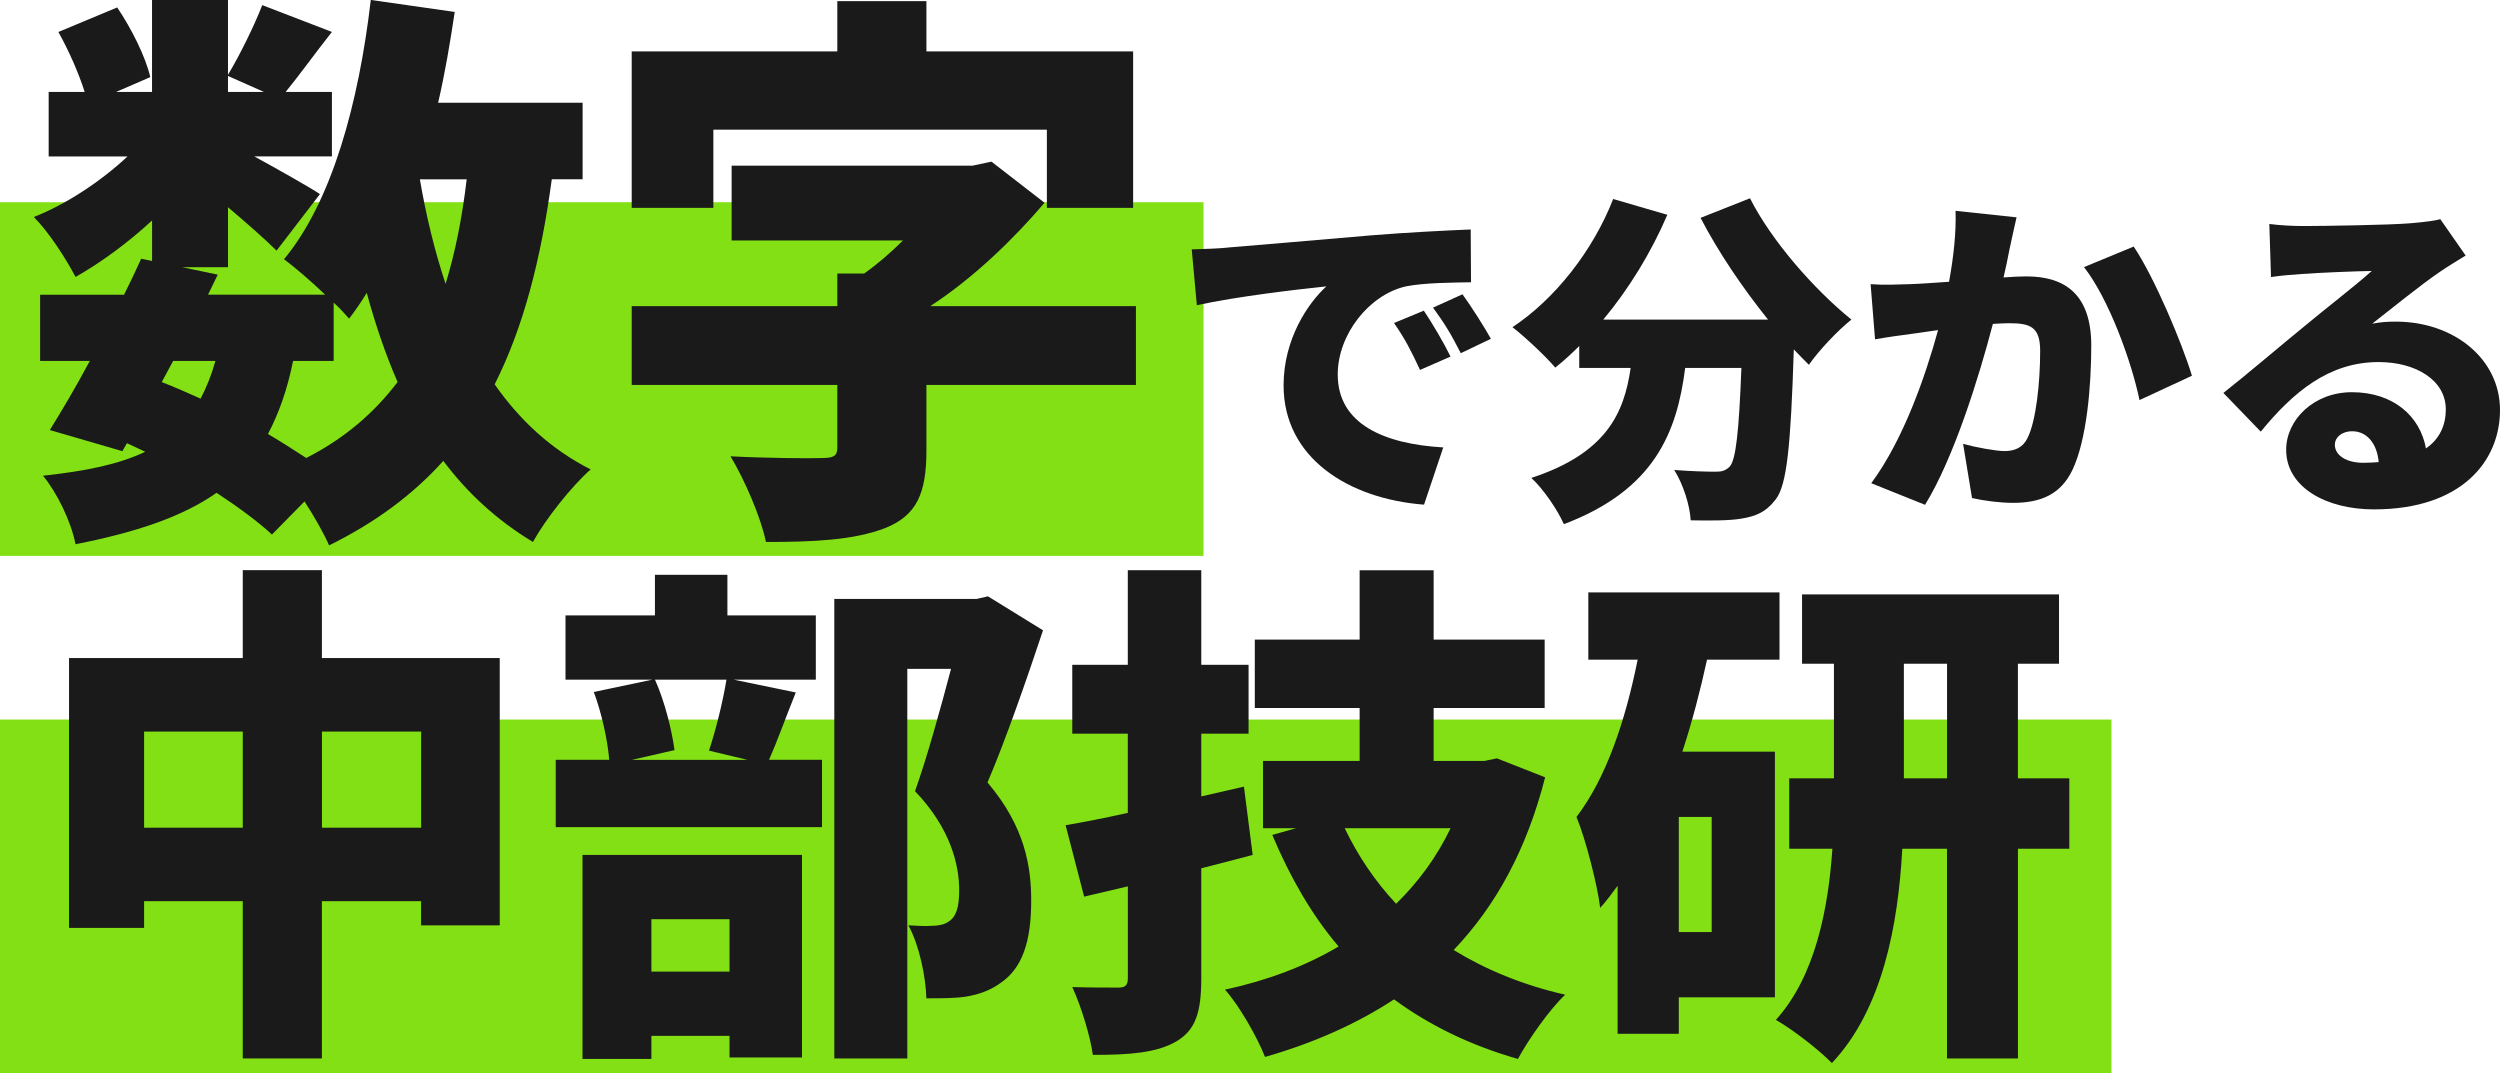
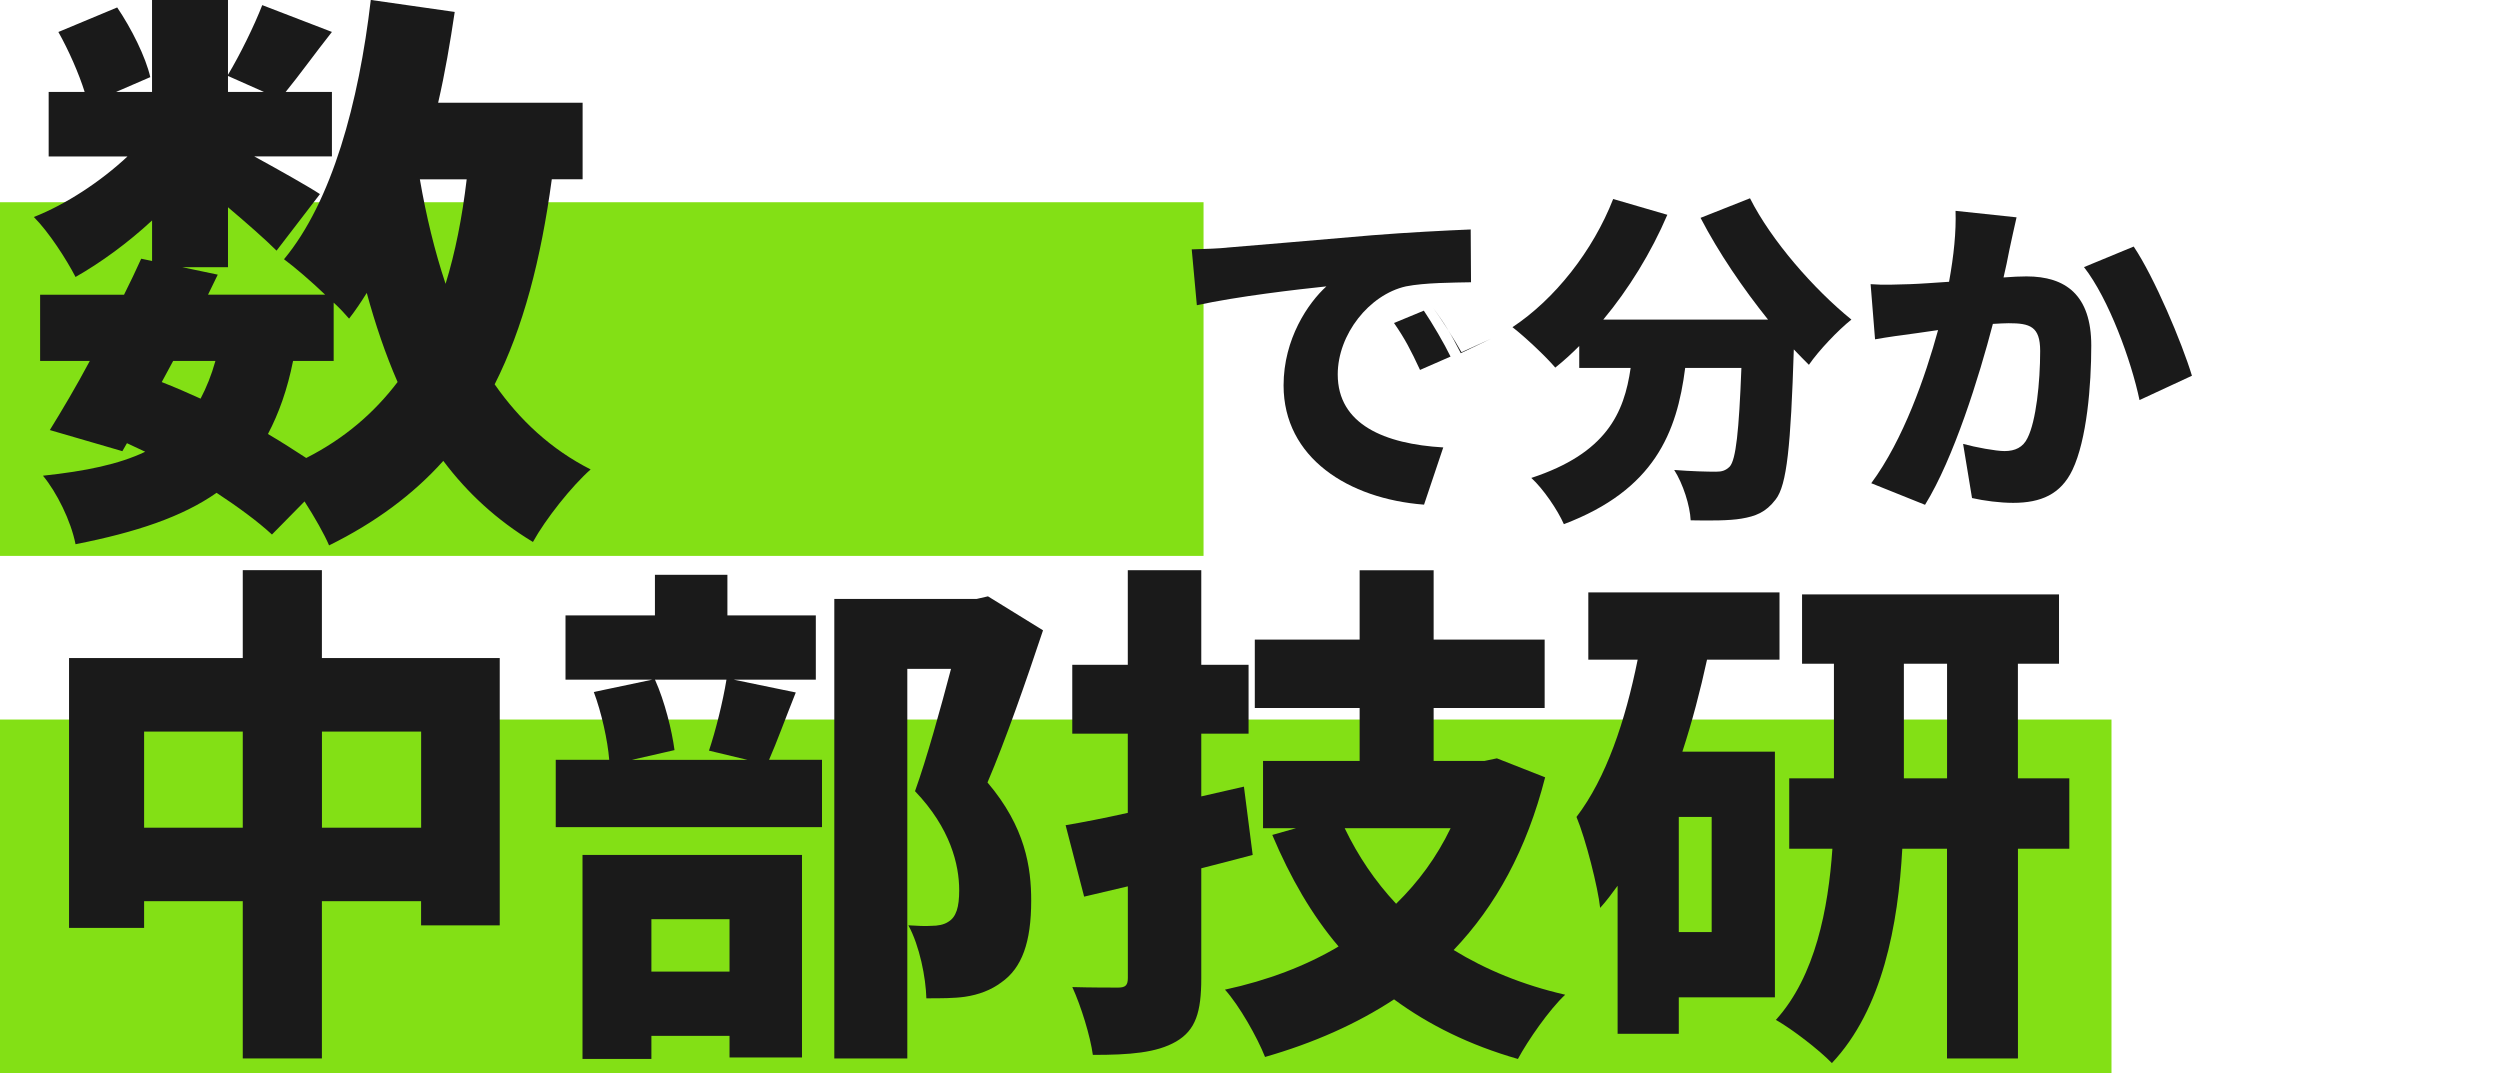
<svg xmlns="http://www.w3.org/2000/svg" id="_レイヤー_2" data-name="レイヤー 2" viewBox="0 0 473.6 203.31">
  <defs>
    <style>
      .cls-1 {
        fill: #1a1a1a;
      }

      .cls-2 {
        fill: #83e015;
      }
    </style>
  </defs>
  <g id="_レイヤー_3" data-name="レイヤー 3">
    <rect class="cls-2" y="136.31" width="400" height="67" />
    <rect class="cls-2" y="38.31" width="228" height="67" />
    <g>
      <path class="cls-1" d="M104.53,33.97c-2.06,15.25-5.41,28.13-10.82,38.84,4.76,6.82,10.71,12.33,18.18,16.12-3.57,3.14-8.55,9.41-10.93,13.74-6.82-4.11-12.44-9.3-16.98-15.36-5.73,6.38-12.87,11.68-21.64,16.01-.87-2.06-2.7-5.3-4.65-8.33l-6.17,6.27c-2.7-2.49-6.38-5.19-10.49-7.9-6.49,4.54-15.15,7.46-26.72,9.74-.87-4.44-3.57-9.84-6.17-12.98,8.11-.87,14.39-2.16,19.37-4.54-1.19-.54-2.27-1.08-3.46-1.62l-.87,1.51-13.74-4c2.27-3.68,4.98-8.22,7.57-13.09H7.6v-12.55h15.9c1.19-2.38,2.27-4.65,3.25-6.82l2.06.43v-7.68c-4.54,4.22-9.74,8.01-14.5,10.71-1.73-3.35-5.08-8.55-7.9-11.36,6.06-2.38,12.66-6.71,17.74-11.47h-14.93v-12.22h6.82c-1.08-3.46-3.03-7.9-4.98-11.36L22.2,1.41c2.71,4,5.41,9.41,6.27,13.2l-6.49,2.81h6.82V0h14.39v14.17c2.27-3.79,4.98-9.3,6.49-13.2l13.2,5.08c-3.25,4.11-6.27,8.33-8.76,11.36h8.76v12.22h-14.71c4.76,2.6,10.49,5.84,12.44,7.14l-8.22,10.71c-2.16-2.16-5.63-5.19-9.2-8.22v11.36h-8.65l6.71,1.41-1.84,3.79h22.18c-2.6-2.49-5.73-5.19-7.79-6.71,9.09-10.93,14.17-29.64,16.44-49.12l15.9,2.27c-.87,5.84-1.84,11.58-3.14,17.2h27.37v14.5h-5.84ZM30.64,72.38c2.49.97,4.98,2.06,7.36,3.14,1.08-2.06,2.06-4.44,2.81-7.14h-8.01l-2.16,4ZM43.19,17.42h6.82l-6.82-3.03v3.03ZM55.52,68.37c-1.08,5.41-2.7,9.95-4.76,13.85,2.6,1.51,5.08,3.14,7.25,4.54,7.25-3.68,12.87-8.55,17.31-14.39-2.27-5.19-4.22-10.93-5.84-16.88-1.08,1.73-2.16,3.35-3.35,4.87-.76-.87-1.73-1.95-2.92-3.03v11.04h-7.68ZM79.54,33.97c1.19,6.92,2.81,13.63,4.87,19.8,1.84-5.95,3.14-12.55,4-19.8h-8.87Z" />
-       <path class="cls-1" d="M135.14,39.38h-15.47V9.74h38.95V.22h16.88v9.52h39.16v29.64h-16.34v-14.82h-63.18v14.82ZM215.2,72.92h-39.7v12.44c0,8.11-1.84,12.33-7.9,14.71-5.95,2.27-13.52,2.6-22.5,2.6-.97-4.76-4.11-11.9-6.71-16.23,6.17.33,15.04.43,17.31.33,2.27,0,2.92-.43,2.92-1.95v-11.9h-38.95v-14.93h38.95v-6.17h5.08c2.6-1.84,5.08-4,7.36-6.27h-32.46v-14.17h45.65l3.57-.76,10.06,7.79c-5.73,6.71-13.2,14.06-21.64,19.58h38.95v14.93Z" />
-       <path class="cls-1" d="M232.4,46.91c6.04-.52,15.77-1.3,27.52-2.34,6.43-.52,14.02-.91,18.69-1.1l.06,10c-3.31.07-8.76.07-12.33.78-6.95,1.56-12.92,9.09-12.92,16.68,0,9.48,8.89,13.18,19.99,13.83l-3.64,10.84c-14.35-1.1-26.61-8.89-26.61-22.59,0-8.83,4.67-15.64,8.11-18.76-5.52.58-16.81,1.88-24.54,3.57l-.97-10.58c2.6-.06,5.39-.19,6.62-.32ZM274.79,67.55l-5.78,2.53c-1.75-3.76-2.86-5.91-4.93-8.89l5.65-2.34c1.62,2.4,3.9,6.3,5.06,8.7ZM282.44,64.18l-5.71,2.73c-1.88-3.7-3.12-5.71-5.26-8.63l5.58-2.53c1.69,2.34,4.09,6.1,5.39,8.44Z" />
+       <path class="cls-1" d="M232.4,46.91c6.04-.52,15.77-1.3,27.52-2.34,6.43-.52,14.02-.91,18.69-1.1l.06,10c-3.31.07-8.76.07-12.33.78-6.95,1.56-12.92,9.09-12.92,16.68,0,9.48,8.89,13.18,19.99,13.83l-3.64,10.84c-14.35-1.1-26.61-8.89-26.61-22.59,0-8.83,4.67-15.64,8.11-18.76-5.52.58-16.81,1.88-24.54,3.57l-.97-10.58c2.6-.06,5.39-.19,6.62-.32ZM274.79,67.55l-5.78,2.53c-1.75-3.76-2.86-5.91-4.93-8.89l5.65-2.34c1.62,2.4,3.9,6.3,5.06,8.7ZM282.44,64.18l-5.71,2.73c-1.88-3.7-3.12-5.71-5.26-8.63c1.69,2.34,4.09,6.1,5.39,8.44Z" />
      <path class="cls-1" d="M331.52,37.56c4.02,7.98,12.07,17.2,19.21,22.98-2.53,2.01-6.23,5.91-8.05,8.57-.91-.91-1.88-1.88-2.86-2.92-.58,18.24-1.3,25.71-3.44,28.43-1.88,2.47-3.83,3.18-6.49,3.63-2.27.39-5.91.39-9.61.32-.13-2.79-1.43-6.88-3.12-9.54,3.25.26,6.3.33,7.92.33,1.1,0,1.82-.2,2.6-.97,1.17-1.3,1.75-6.69,2.21-18.69h-10.65c-1.56,12.27-5.84,23.11-22.98,29.6-1.17-2.66-3.89-6.69-6.17-8.76,14.22-4.67,17.59-12.27,18.82-20.84h-9.74v-4.15c-1.49,1.49-2.99,2.86-4.54,4.09-1.75-2.08-5.84-5.91-8.11-7.66,8.05-5.32,15.25-14.48,19.08-24.28l10.26,2.99c-3.05,7.14-7.33,14.09-12.14,19.86h31.22c-4.74-5.91-9.35-12.66-12.79-19.28l9.35-3.7Z" />
      <path class="cls-1" d="M382.01,41.2c-.45,1.95-.97,4.35-1.36,6.17-.32,1.75-.71,3.51-1.1,5.19,1.69-.13,3.18-.2,4.35-.2,7.4,0,12.27,3.51,12.27,13.11,0,7.53-.84,17.85-3.57,23.56-2.21,4.61-5.97,6.23-11.23,6.23-2.47,0-5.52-.39-7.79-.91l-1.69-10.26c2.34.65,6.23,1.36,7.85,1.36,2.01,0,3.51-.71,4.35-2.47,1.62-3.18,2.4-10.52,2.4-16.49,0-4.67-1.95-5.26-5.97-5.26-.71,0-1.82.06-2.99.13-2.6,10-7.4,25.44-12.85,34.27l-10.19-4.09c6.1-8.24,10.26-20.25,12.66-29.01-1.69.26-3.12.45-4.02.58-2.08.26-5.78.78-7.92,1.17l-.84-10.45c2.47.2,4.93.07,7.46,0,1.88-.06,4.54-.26,7.4-.45.91-5,1.36-9.48,1.23-13.44l11.55,1.23ZM404.21,46.71c3.89,5.78,9.15,18.24,11.03,24.47l-9.93,4.61c-1.56-7.46-5.84-19.21-10.52-25.19l9.41-3.89Z" />
-       <path class="cls-1" d="M467.11,48.4c-1.69,1.04-3.31,2.01-4.93,3.12-3.64,2.47-9.28,7.08-12.79,9.8,1.69-.32,2.92-.39,4.48-.39,11.03,0,19.73,7.08,19.73,16.75s-7.27,18.82-23.89,18.82c-9.09,0-16.62-4.22-16.62-11.29,0-5.65,5.19-10.91,12.46-10.91,7.85,0,12.92,4.54,14.02,10.65,2.53-1.75,3.76-4.28,3.76-7.4,0-5.52-5.65-8.96-12.72-8.96-9.41,0-16.16,5.65-22.33,13.18l-7.08-7.33c4.15-3.25,11.62-9.61,15.45-12.72,3.57-2.99,9.54-7.59,12.66-10.39-3.25.06-9.87.32-13.31.58-1.95.13-4.22.32-5.78.58l-.32-10.06c2.01.26,4.41.39,6.56.39,3.44,0,16.29-.19,20.12-.52,3.05-.26,4.87-.52,5.71-.78l4.8,6.88ZM450.62,87.54c-.32-3.57-2.27-5.84-5-5.84-2.08,0-3.31,1.23-3.31,2.53,0,2.01,2.14,3.44,5.39,3.44,1.04,0,2.01-.06,2.92-.13Z" />
      <path class="cls-1" d="M94.67,124.67v50.63h-14.9v-4.58h-18.79v29.79h-14.99v-29.79h-18.69v5.06h-14.22v-51.12h32.91v-16.65h14.99v16.65h33.69ZM45.99,156.8v-18.21h-18.69v18.21h18.69ZM79.78,156.8v-18.21h-18.79v18.21h18.79Z" />
      <path class="cls-1" d="M150.75,131.19c-1.95,4.87-3.6,9.44-5.06,12.75h10.03v12.75h-50.44v-12.75h10.13c-.29-3.7-1.46-8.96-2.92-12.85l11.1-2.34h-16.46v-12.17h16.94v-7.69h13.73v7.69h16.75v12.17h-15.58l11.78,2.43ZM110.35,161.96h41.58v38.36h-13.73v-4.09h-14.8v4.38h-13.05v-38.66ZM124.08,128.76c1.85,4.09,3.21,9.64,3.7,13.34l-8.08,1.85h21.91l-7.3-1.75c1.27-3.8,2.63-9.25,3.31-13.44h-13.53ZM123.4,174.13v9.93h14.8v-9.93h-14.8ZM197.59,119.41c-3.21,9.64-7.11,20.84-10.52,28.82,7.21,8.47,8.28,16.16,8.28,22.39,0,7.89-1.75,12.75-5.65,15.48-1.95,1.46-4.28,2.34-6.91,2.73-2.04.29-4.58.29-7.3.29-.1-3.9-1.27-9.93-3.41-13.83,1.75.1,3.12.19,4.38.1,1.17,0,2.34-.19,3.21-.78,1.46-.88,2.04-2.73,2.04-5.94,0-4.87-1.66-11.78-8.37-18.79,2.24-6.23,4.87-15.77,6.82-23.17h-8.28v73.8h-13.83v-87.05h26.97l2.14-.49,10.42,6.43Z" />
      <path class="cls-1" d="M237.31,161.96c-3.21.88-6.43,1.66-9.74,2.53v20.84c0,6.43-1.07,9.83-4.77,11.98-3.7,2.14-8.76,2.53-15.77,2.53-.49-3.6-2.24-9.25-3.89-12.85,3.41.1,7.4.1,8.67.1,1.46,0,1.85-.49,1.85-1.85v-17.33l-8.28,1.95-3.51-13.53c3.41-.58,7.4-1.36,11.78-2.34v-15h-10.52v-13.05h10.52v-17.92h13.92v17.92h8.96v13.05h-8.96v11.88l8.08-1.85,1.66,12.95ZM292.71,147.26c-3.51,13.73-9.35,24.34-17.33,32.71,6.04,3.7,13.05,6.62,21.13,8.47-3.02,2.82-7.01,8.57-8.96,12.17-9.15-2.63-16.84-6.43-23.46-11.29-7.11,4.67-15.29,8.28-24.44,10.91-1.46-3.7-4.87-9.74-7.59-12.75,8.08-1.75,15.29-4.48,21.52-8.18-5.06-5.94-9.15-13.05-12.56-21.13l4.48-1.27h-6.23v-12.75h18.3v-10.03h-19.86v-12.95h19.86v-13.14h14.02v13.14h21.03v12.95h-21.03v10.03h9.64l2.34-.49,9.15,3.6ZM254.74,156.9c2.53,5.26,5.74,10.03,9.74,14.31,4.28-4.19,7.69-8.86,10.32-14.31h-20.06Z" />
      <path class="cls-1" d="M323.38,124.96c-1.27,5.84-2.82,11.78-4.67,17.43h17.53v46.54h-18.21v6.91h-11.59v-28.04c-1.07,1.46-2.14,2.92-3.31,4.19-.39-3.8-2.73-13.05-4.48-17.23,5.65-7.4,9.25-18.21,11.59-29.79h-9.35v-12.75h36.22v12.75h-13.73ZM324.26,154.76h-6.23v21.81h6.23v-21.81ZM392.02,160.79h-9.74v39.73h-13.44v-39.73h-8.47c-.78,14.31-3.7,30.38-13.34,40.6-2.34-2.43-7.5-6.43-10.61-8.18,7.5-8.28,9.93-21.13,10.71-32.42h-8.18v-13.34h8.47v-21.71h-6.04v-13.14h48.68v13.14h-7.79v21.71h9.74v13.34ZM368.85,147.45v-21.71h-8.18v21.71h8.18Z" />
    </g>
  </g>
</svg>